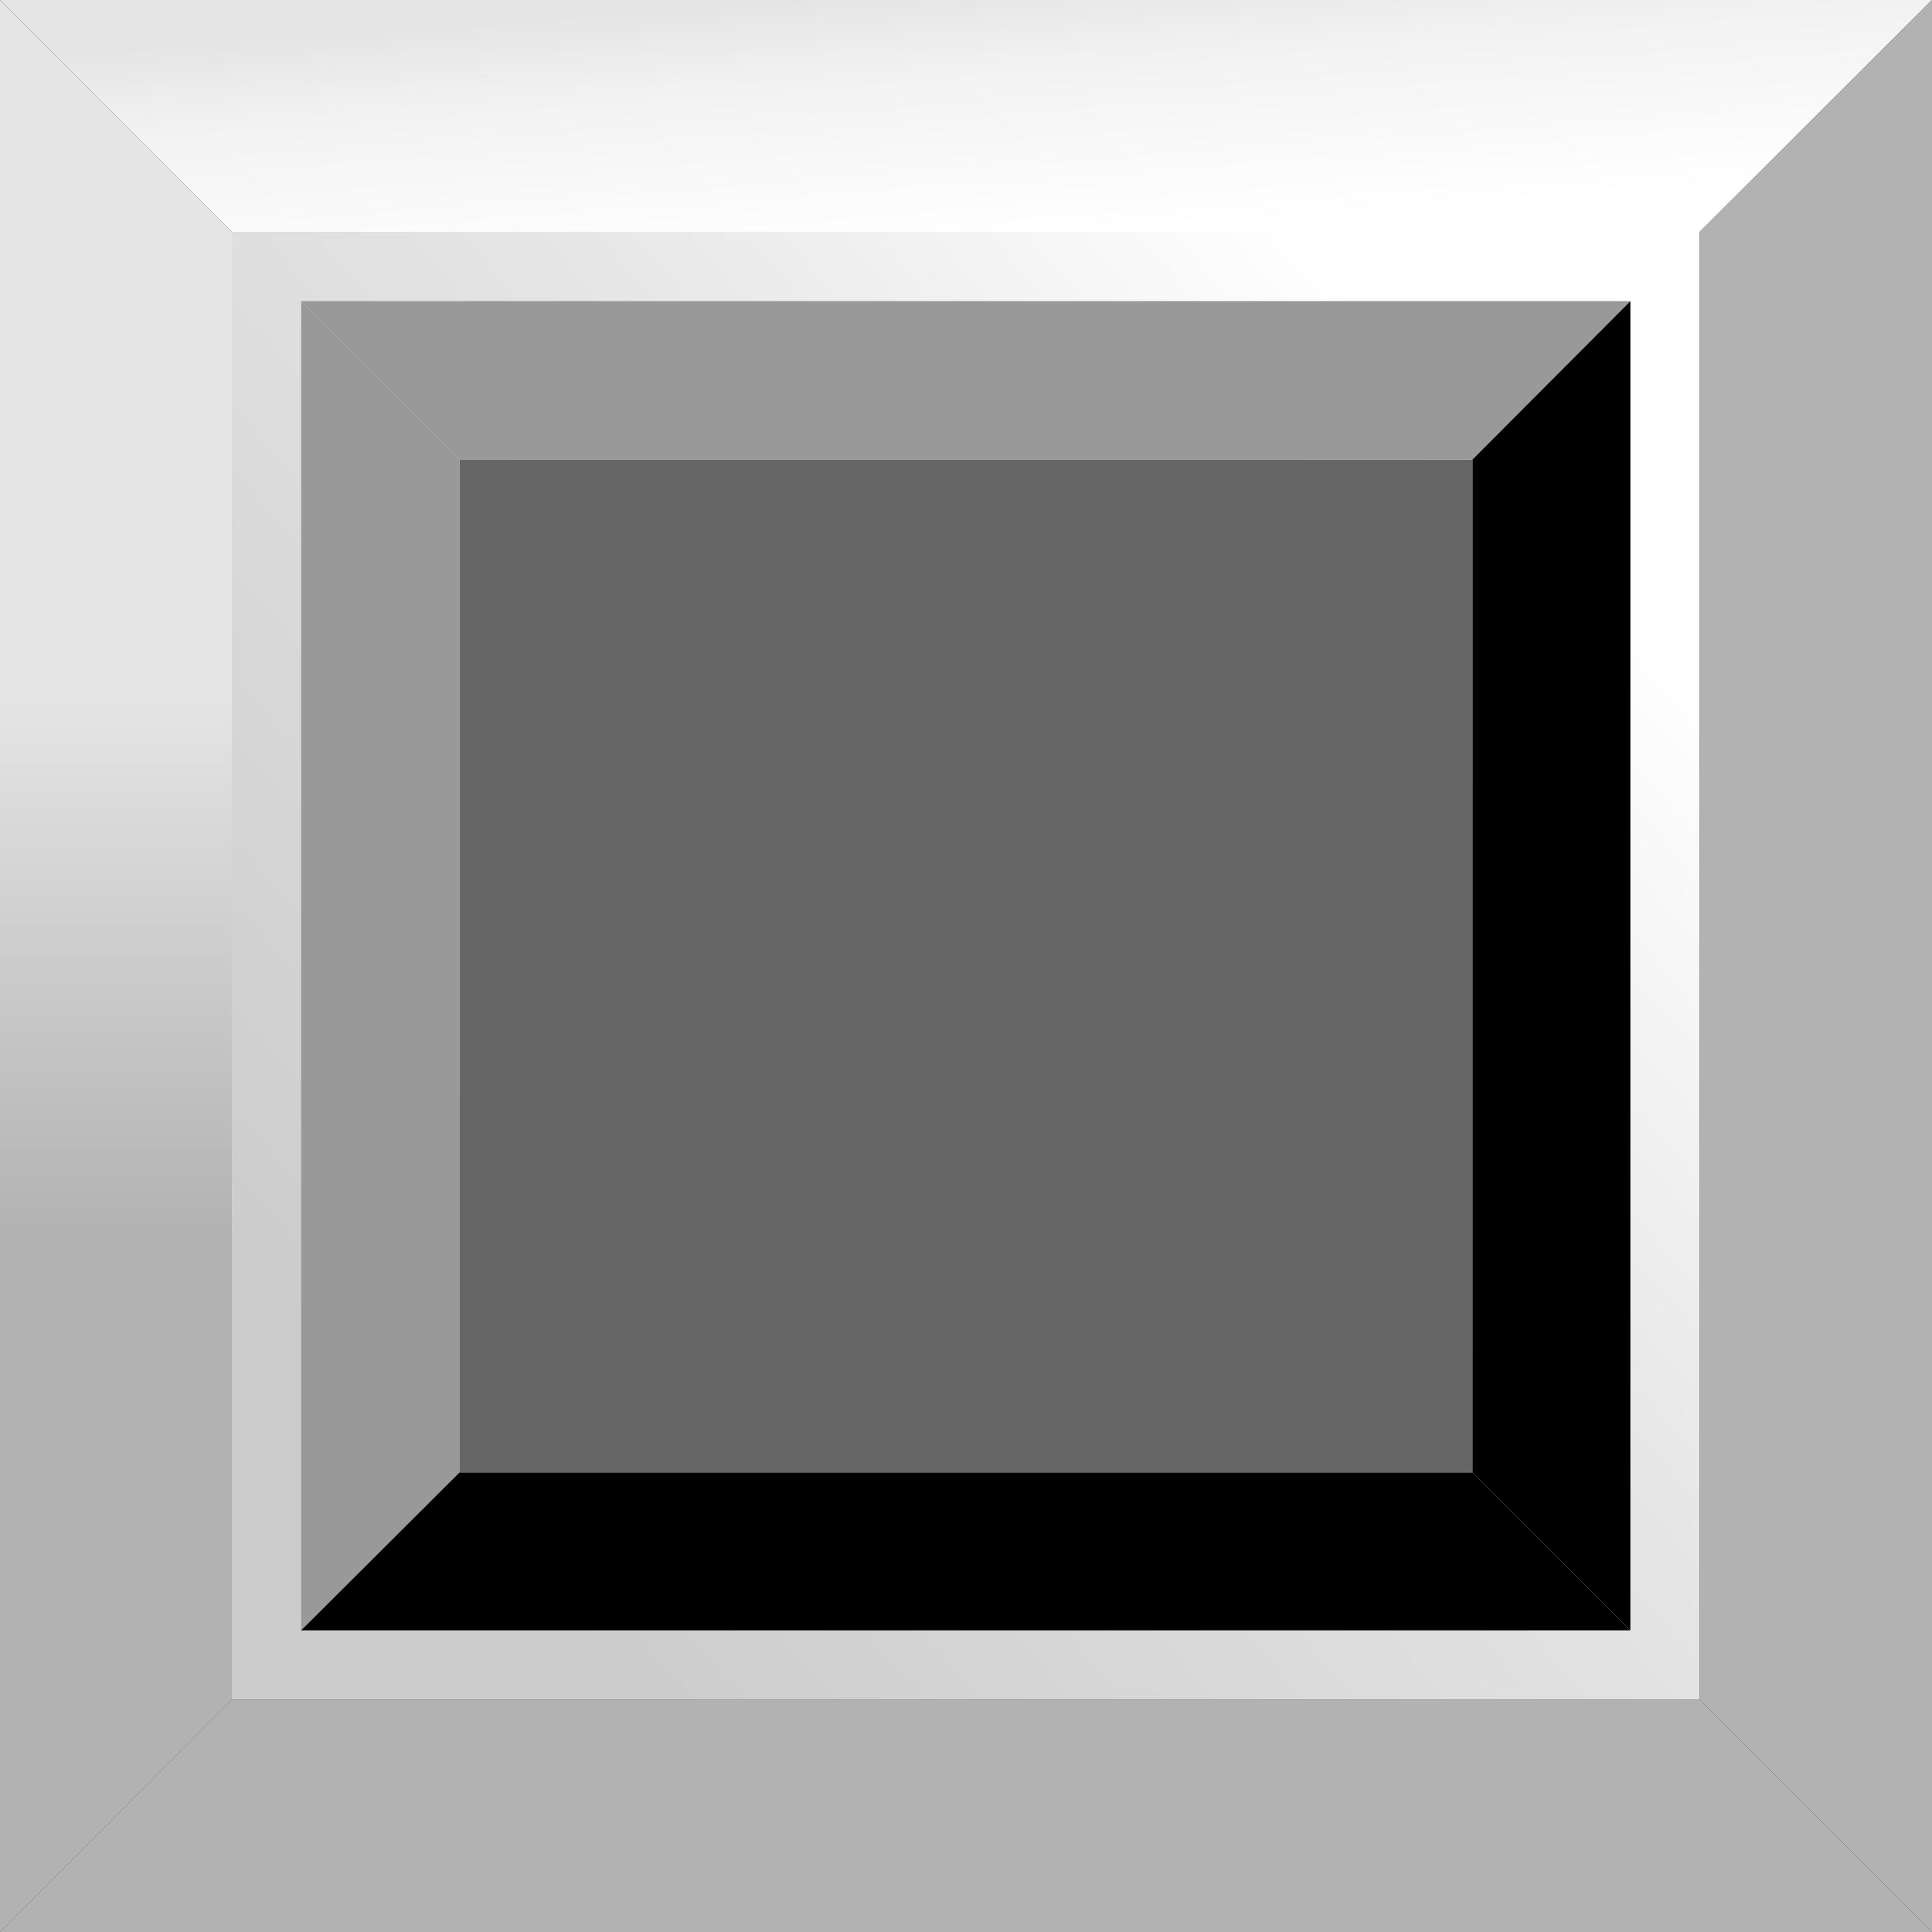
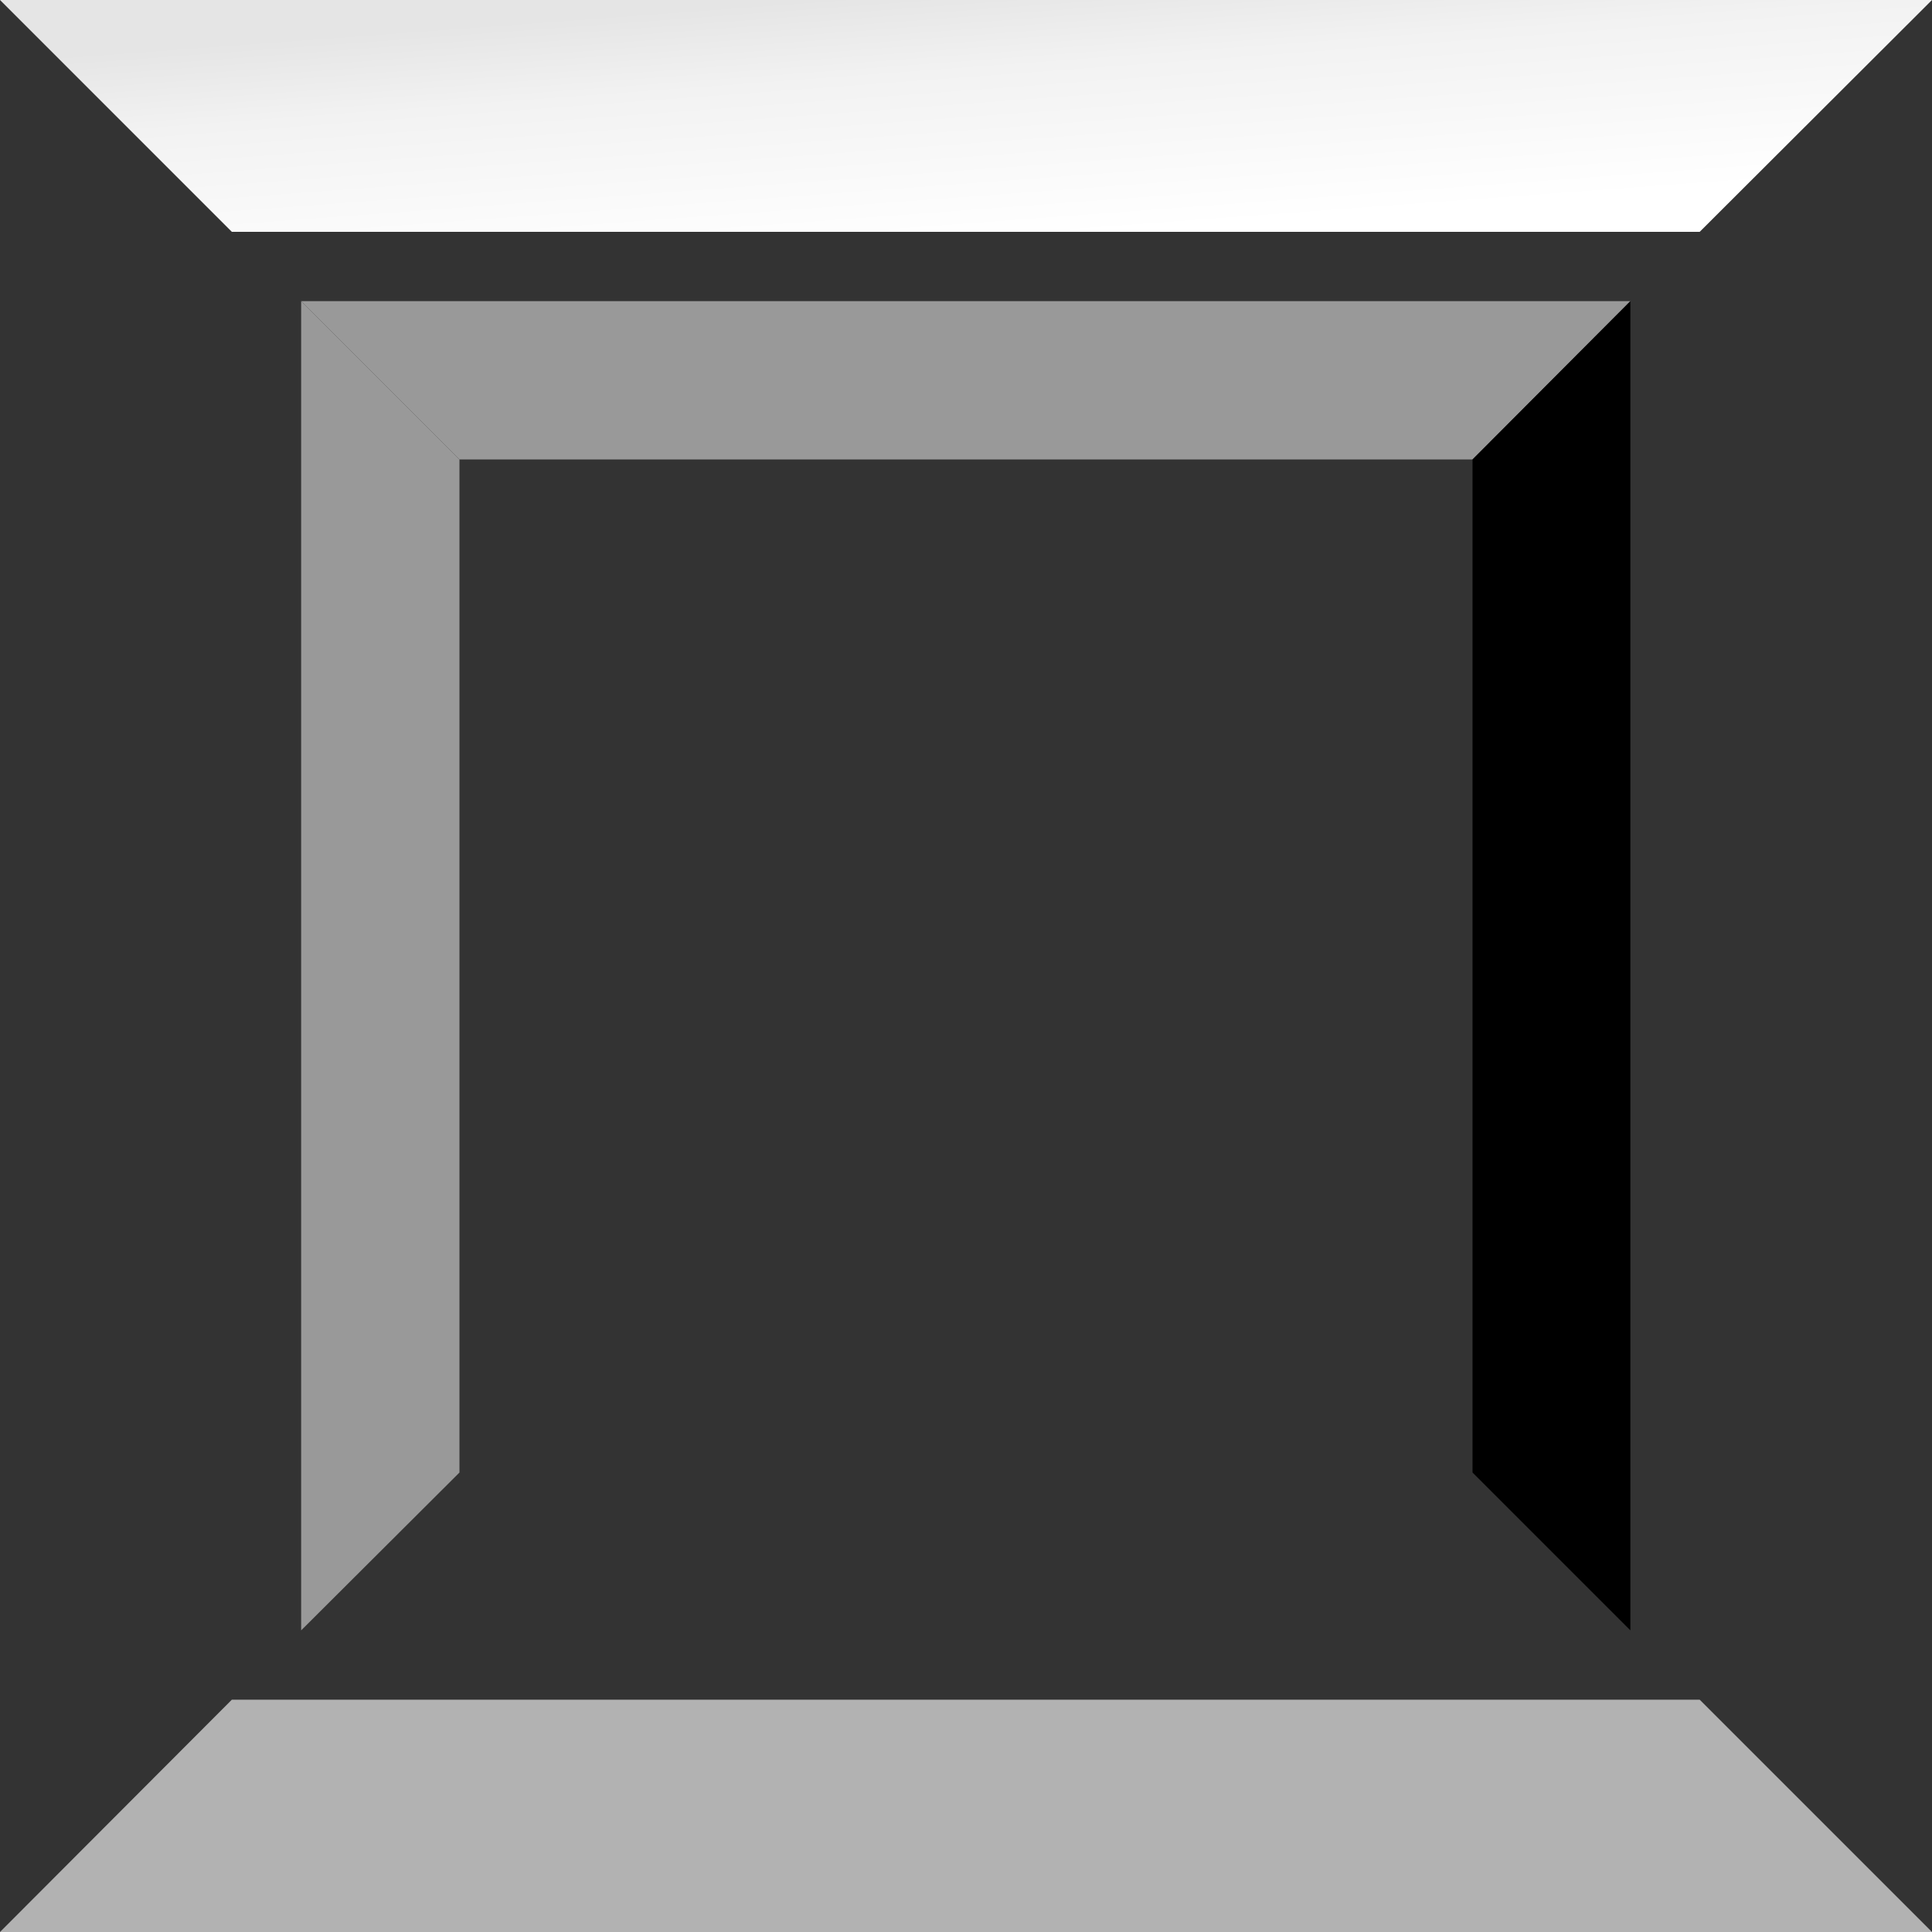
<svg xmlns="http://www.w3.org/2000/svg" xmlns:ns1="http://www.inkscape.org/namespaces/inkscape" xmlns:ns2="http://sodipodi.sourceforge.net/DTD/sodipodi-0.dtd" xmlns:xlink="http://www.w3.org/1999/xlink" xml:space="preserve" width="30mm" height="30mm" style="shape-rendering:geometricPrecision; text-rendering:geometricPrecision; image-rendering:optimizeQuality; fill-rule:evenodd; clip-rule:evenodd" viewBox="0 0 4.125 4.125" id="svg2" version="1.1" ns1:version="0.48.3.1 r9886" ns2:docname="113.svg">
  <rect x="0" y="0" width="4.125" height="4.125" fill="#333333" stroke="none" />
  <ns2:namedview pagecolor="#ffffff" bordercolor="#666666" borderopacity="1" objecttolerance="10" gridtolerance="10" guidetolerance="10" ns1:pageopacity="0" ns1:pageshadow="2" ns1:window-width="1440" ns1:window-height="844" id="namedview46" showgrid="false" ns1:zoom="4.4402964" ns1:cx="72.097939" ns1:cy="47.470668" ns1:window-x="-4" ns1:window-y="-4" ns1:window-maximized="1" ns1:current-layer="svg2" />
  <defs id="defs4">
    <style type="text/css" id="style6">
   
    .fil6 {fill:black}
    .fil2 {fill:#B2B2B2}
    .fil4 {fill:#666666}
    .fil5 {fill:#999999}
    .fil0 {fill:url(#id0)}
    .fil1 {fill:url(#id1)}
    .fil3 {fill:url(#id2)}
   
  </style>
    <linearGradient id="id0" gradientUnits="userSpaceOnUse" x1="0.875" y1="3.093" x2="3.25" y2="1.031">
      <stop offset="0" style="stop-color:#CCCCCC" id="stop9" />
      <stop offset="0.6" style="stop-color:#E5E5E5" id="stop11" />
      <stop offset="1" style="stop-color:white" id="stop13" />
    </linearGradient>
    <linearGradient id="id1" gradientUnits="userSpaceOnUse" x1="2.042" y1="-0.023" x2="2.082" y2="0.518">
      <stop offset="0" style="stop-color:#E5E5E5" id="stop16" />
      <stop offset="0.322" style="stop-color:#F2F2F2" id="stop18" />
      <stop offset="1" style="stop-color:white" id="stop20" />
    </linearGradient>
    <linearGradient id="id2" gradientUnits="userSpaceOnUse" x1="0.248" y1="1.485" x2="0.248" y2="2.64">
      <stop offset="0" style="stop-color:#E5E5E5" id="stop23" />
      <stop offset="1" style="stop-color:#B2B2B2" id="stop25" />
    </linearGradient>
    <linearGradient ns1:collect="always" xlink:href="#id0" id="linearGradient3036" gradientUnits="userSpaceOnUse" x1="0.875" y1="3.093" x2="3.25" y2="1.031" />
  </defs>
-   <rect style="fill:url(#linearGradient3036)" id="rect29" height="3.134" width="3.134" y="0.495" x="0.495" class="fil0" />
  <g id="_173413488">
    <polygon style="fill:url(#id1)" points="4.125,0 1.37485e-005,0 0.495,0.495 3.629,0.495 " class="fil1" id="_169549072" />
    <polygon style="fill:#b2b2b2" points="4.125,4.125 0,4.125 0.495,3.629 3.629,3.629 " class="fil2" id="_136184176" />
-     <polygon style="fill:url(#id2)" points="0,0 0,4.125 0.495,3.629 0.495,0.495 " class="fil3" id="_169536312" />
-     <polygon style="fill:#b2b2b2" points="4.125,0 4.125,4.125 3.629,3.629 3.629,0.495 " class="fil2" id="_169530104" />
  </g>
  <g id="light" ns1:label="#g3042">
-     <rect class="fil4" x="0.981" y="0.981" width="2.163" height="2.163" id="rect36" style="fill:#666666" />
-   </g>
+     </g>
  <g id="hlight" ns1:label="#g3038">
    <polygon class="fil5" points="3.481,0.643 0.643,0.643 0.981,0.981 3.144,0.981 " id="polygon38" style="fill:#999999" />
    <polygon class="fil5" points="0.643,0.643 0.643,3.481 0.981,3.144 0.981,0.981 " id="polygon42" style="fill:#999999" />
  </g>
  <g id="dark" ns1:label="#g3045">
-     <polygon class="fil6" points="3.481,3.481 0.643,3.481 0.981,3.144 3.144,3.144 " id="polygon40" style="fill:#000000" />
    <polygon class="fil6" points="3.481,0.643 3.481,3.481 3.144,3.144 3.144,0.981 " id="polygon44" style="fill:#000000" />
  </g>
</svg>